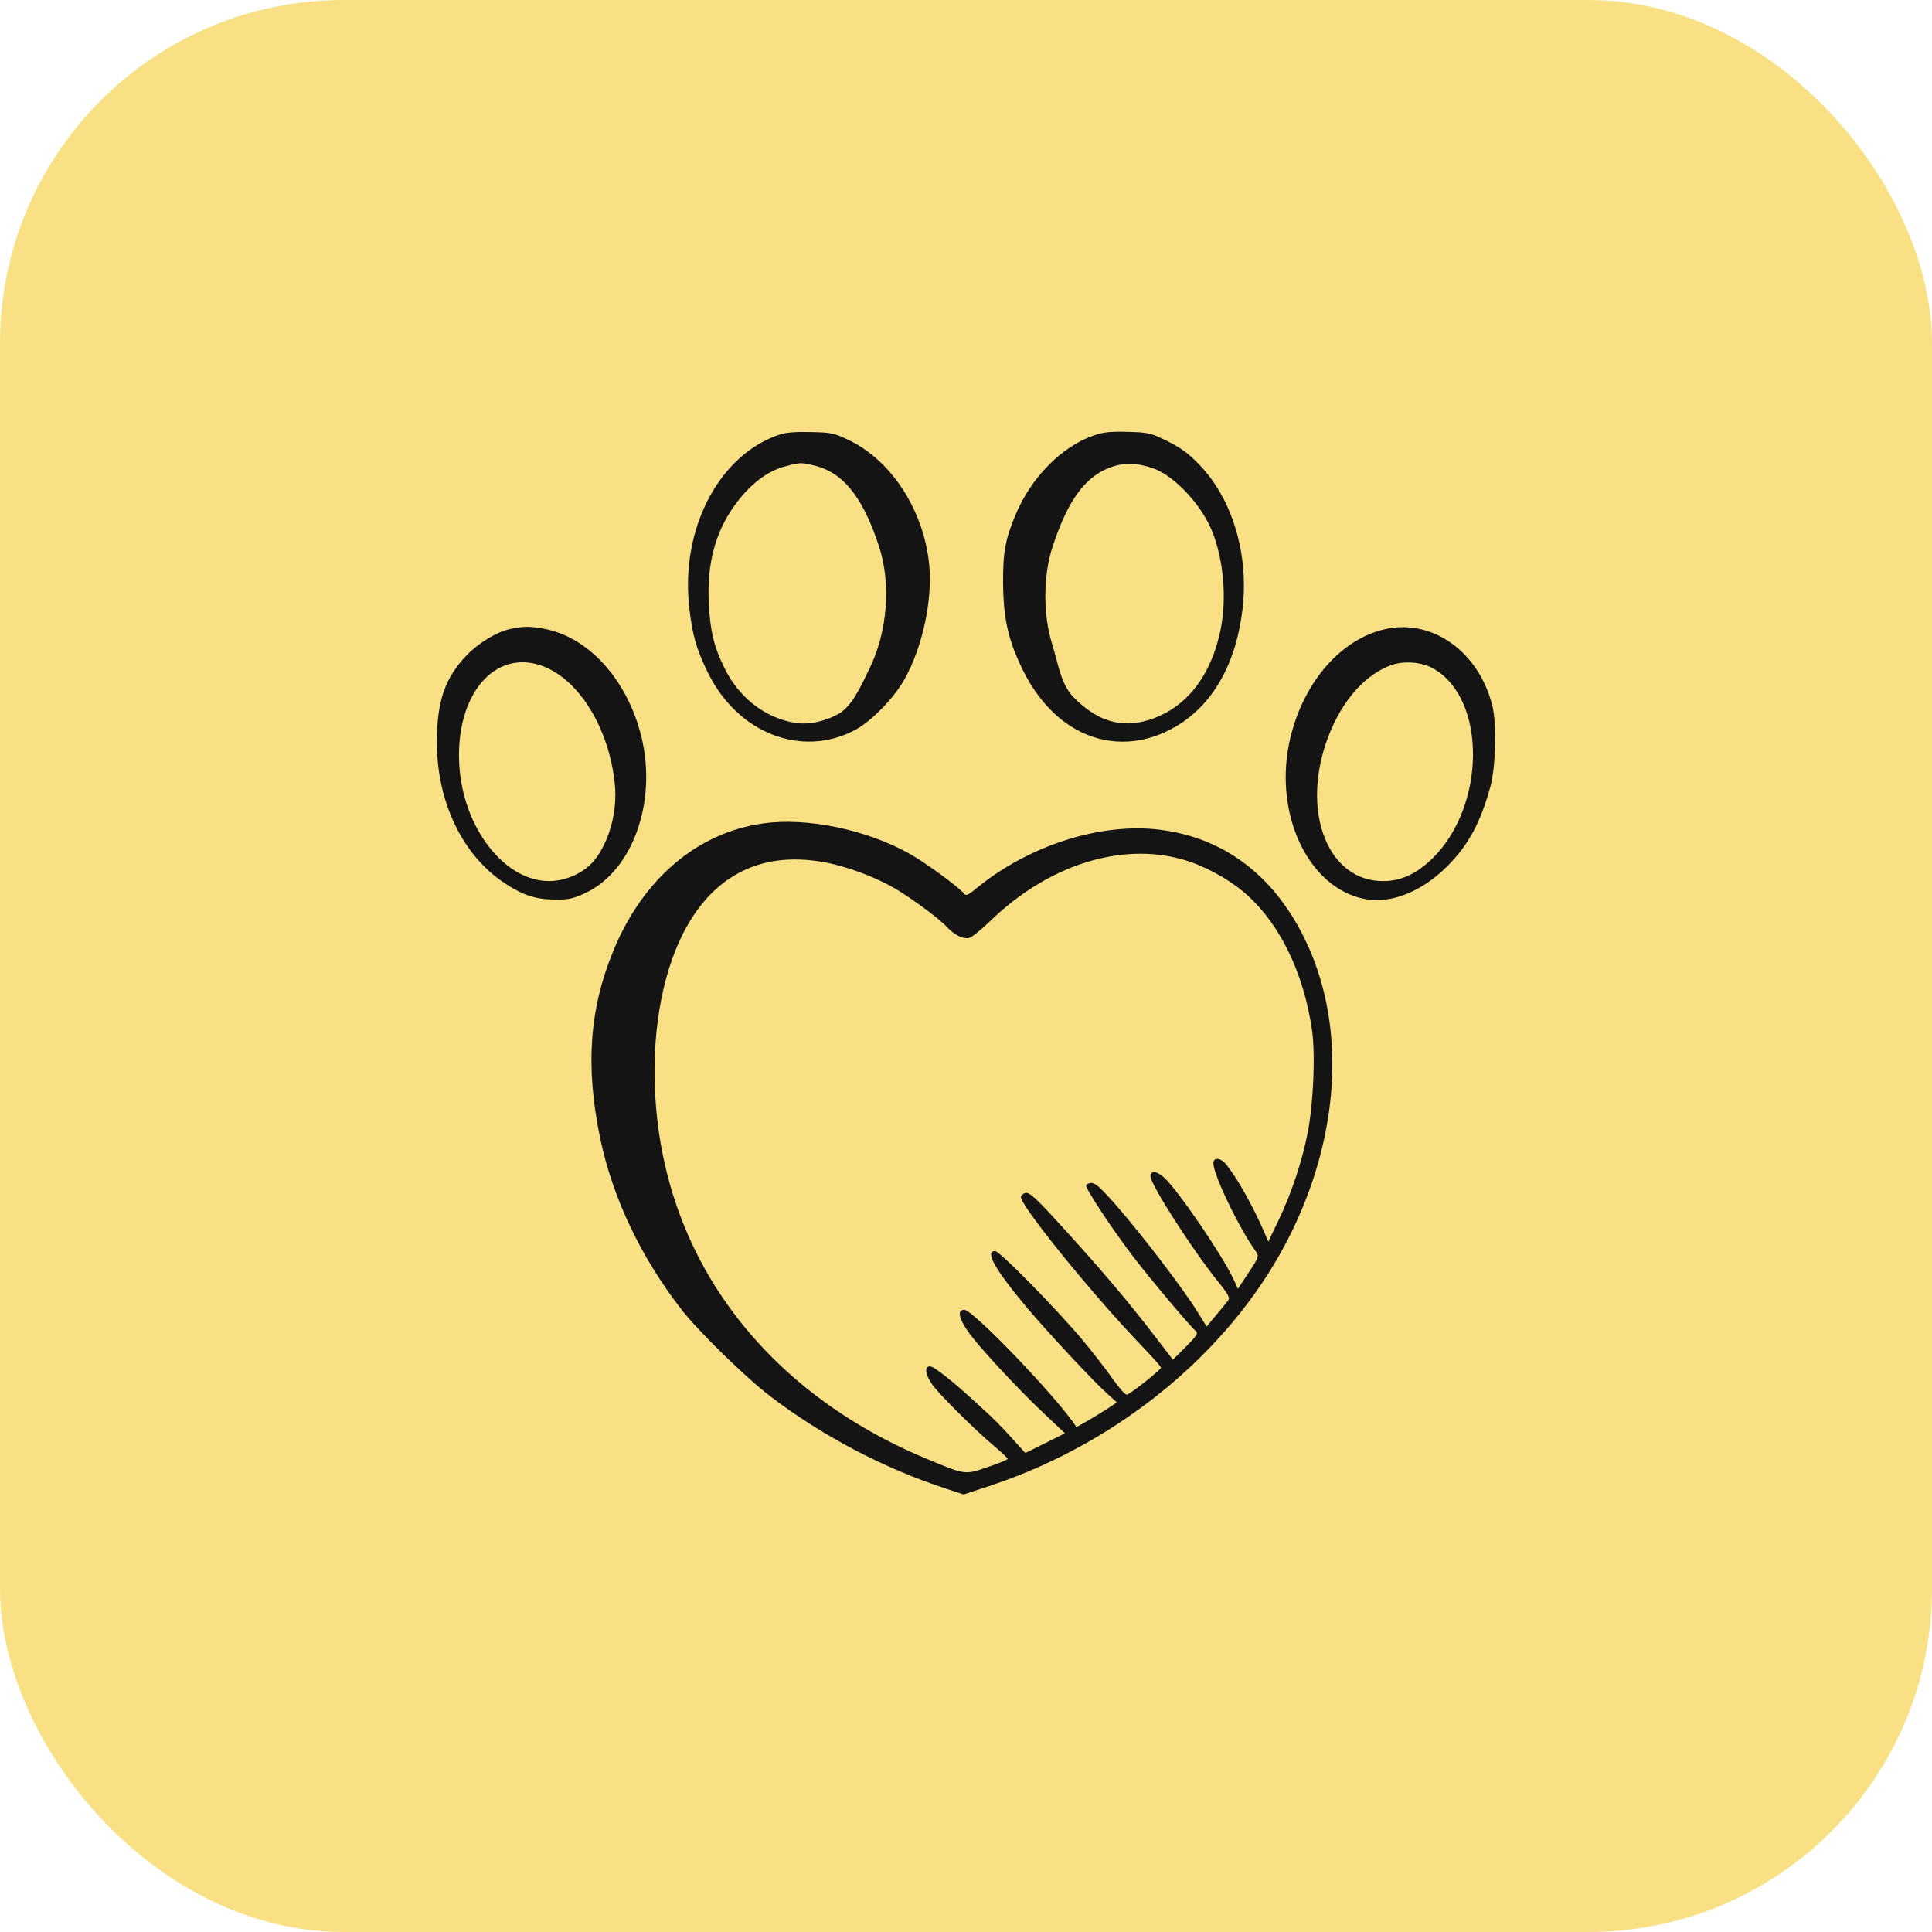
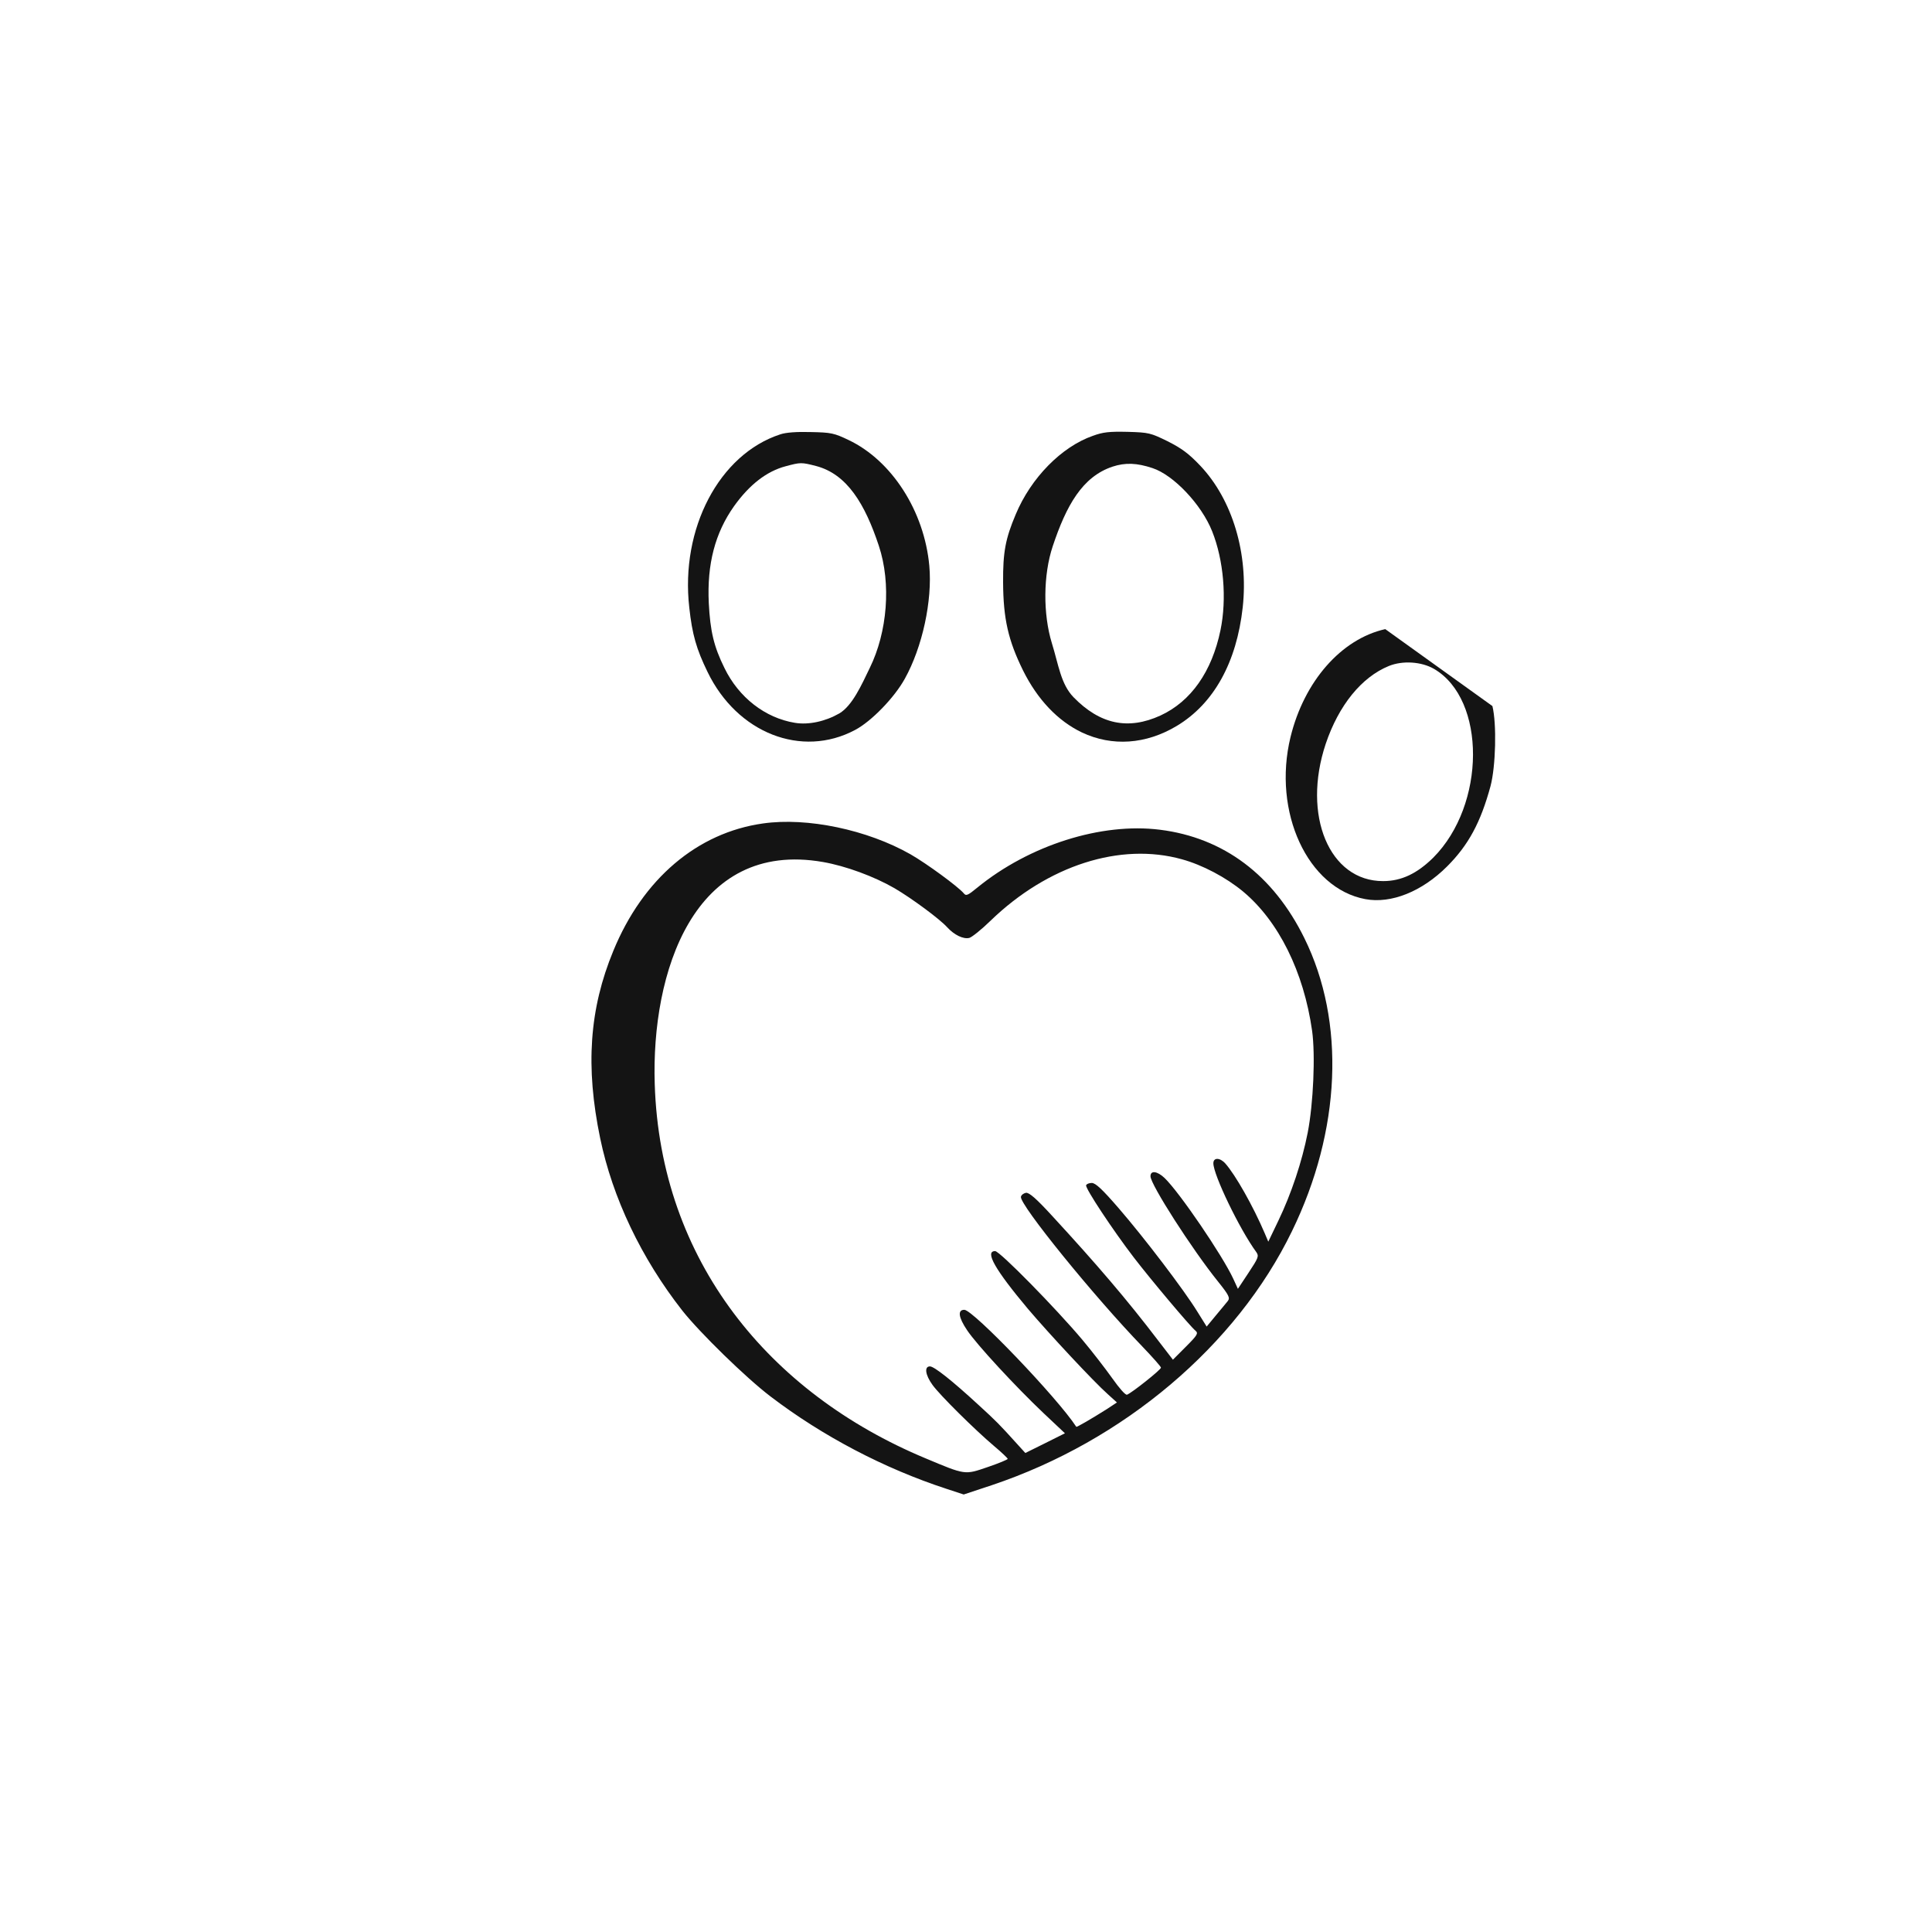
<svg xmlns="http://www.w3.org/2000/svg" width="90" height="90" viewBox="0 0 90 90" fill="none">
-   <rect width="90" height="90" rx="16" fill="#FAE084" />
  <g clip-path="url(#clip0_115_68)">
    <path d="M36.348 20.234C33.506 21.162 31.689 24.619 32.109 28.301C32.246 29.561 32.441 30.234 32.959 31.299C34.336 34.15 37.344 35.332 39.834 34.004C40.596 33.603 41.67 32.49 42.148 31.621C42.969 30.146 43.438 27.979 43.291 26.357C43.057 23.809 41.543 21.455 39.531 20.498C38.857 20.176 38.721 20.146 37.773 20.127C37.119 20.107 36.602 20.146 36.348 20.234ZM38.018 21.709C39.463 22.09 40.293 23.477 40.938 25.42C41.528 27.192 41.333 29.455 40.518 31.113C40.137 31.904 39.707 32.871 39.102 33.232C38.457 33.603 37.676 33.779 37.031 33.672C35.645 33.447 34.414 32.49 33.75 31.123C33.252 30.117 33.086 29.404 33.018 28.096C32.93 26.279 33.31 24.824 34.199 23.574C34.912 22.578 35.713 21.953 36.602 21.719C37.295 21.533 37.334 21.533 38.018 21.709Z" fill="#141414" />
    <path d="M50.908 20.303C49.453 20.811 48.027 22.256 47.315 23.965C46.836 25.098 46.719 25.723 46.728 27.129C46.738 28.818 46.963 29.824 47.656 31.23C48.33 32.588 49.277 33.584 50.4 34.121C51.807 34.785 53.379 34.678 54.815 33.818C56.543 32.783 57.607 30.859 57.891 28.291C58.164 25.791 57.412 23.281 55.918 21.699C55.371 21.123 55.049 20.889 54.395 20.557C53.594 20.166 53.525 20.146 52.529 20.117C51.68 20.098 51.387 20.127 50.908 20.303ZM53.691 21.807C54.668 22.129 55.967 23.496 56.465 24.746C57.002 26.084 57.158 27.891 56.855 29.355C56.455 31.289 55.478 32.676 54.062 33.33C52.549 34.023 51.24 33.74 50.01 32.48C49.414 31.865 49.313 30.967 49 29.961C48.586 28.614 48.593 26.786 49.039 25.449C49.674 23.545 50.42 22.207 51.826 21.738C52.422 21.543 52.959 21.562 53.691 21.807Z" fill="#141414" />
-     <path d="M23.828 29.287C23.174 29.414 22.305 29.932 21.729 30.537C20.732 31.572 20.361 32.666 20.352 34.502C20.332 37.314 21.523 39.824 23.496 41.133C24.365 41.709 24.961 41.904 25.869 41.904C26.494 41.914 26.699 41.865 27.266 41.602C29.463 40.576 30.615 37.373 29.883 34.336C29.238 31.68 27.422 29.668 25.332 29.287C24.678 29.17 24.424 29.17 23.828 29.287ZM25.293 31.035C27.002 31.68 28.389 33.965 28.643 36.553C28.77 37.852 28.35 39.316 27.627 40.146C27.139 40.693 26.338 41.045 25.566 41.045C23.486 41.035 21.572 38.555 21.396 35.645C21.201 32.373 23.047 30.186 25.293 31.035Z" fill="#141414" />
-     <path d="M64.531 29.307C62.48 29.766 60.752 31.738 60.117 34.336C59.268 37.832 60.918 41.387 63.603 41.885C64.805 42.109 66.24 41.533 67.412 40.361C68.408 39.365 68.975 38.311 69.434 36.621C69.678 35.703 69.727 33.721 69.522 32.891C68.906 30.371 66.728 28.809 64.531 29.307ZM66.807 31.162C69.238 32.588 69.219 37.49 66.768 39.951C66.016 40.693 65.283 41.045 64.434 41.045C61.924 41.055 60.645 37.978 61.758 34.648C62.363 32.852 63.428 31.543 64.697 31.025C65.342 30.762 66.221 30.82 66.807 31.162Z" fill="#141414" />
+     <path d="M64.531 29.307C62.48 29.766 60.752 31.738 60.117 34.336C59.268 37.832 60.918 41.387 63.603 41.885C64.805 42.109 66.24 41.533 67.412 40.361C68.408 39.365 68.975 38.311 69.434 36.621C69.678 35.703 69.727 33.721 69.522 32.891ZM66.807 31.162C69.238 32.588 69.219 37.49 66.768 39.951C66.016 40.693 65.283 41.045 64.434 41.045C61.924 41.055 60.645 37.978 61.758 34.648C62.363 32.852 63.428 31.543 64.697 31.025C65.342 30.762 66.221 30.82 66.807 31.162Z" fill="#141414" />
    <path d="M35.547 38.359C32.48 38.789 29.951 40.938 28.574 44.287C27.451 47.002 27.266 49.688 27.959 53.027C28.535 55.801 29.873 58.613 31.787 61.055C32.598 62.08 34.746 64.18 35.889 65.049C38.32 66.904 41.191 68.408 44.092 69.356L44.893 69.619L46.191 69.189C52.344 67.129 57.598 62.685 60.185 57.353C62.471 52.656 62.685 47.598 60.762 43.701C59.316 40.762 57.002 39.023 54.033 38.652C51.309 38.31 47.959 39.365 45.527 41.348C45.078 41.719 45 41.748 44.893 41.611C44.629 41.299 43.164 40.225 42.412 39.795C40.4 38.652 37.607 38.066 35.547 38.359ZM55.059 40.029C56.016 40.293 57.109 40.869 57.91 41.533C59.56 42.91 60.732 45.264 61.123 48.018C61.279 49.15 61.182 51.406 60.918 52.764C60.654 54.111 60.156 55.605 59.551 56.865L59.082 57.842L58.916 57.451C58.369 56.172 57.549 54.727 57.08 54.199C56.826 53.916 56.523 53.916 56.523 54.19C56.523 54.727 57.744 57.266 58.525 58.33C58.652 58.516 58.623 58.594 58.164 59.287L57.666 60.039L57.451 59.57C56.943 58.477 54.941 55.537 54.248 54.873C53.906 54.551 53.594 54.512 53.594 54.795C53.594 55.176 55.527 58.193 56.738 59.697C57.256 60.342 57.305 60.459 57.197 60.605C57.119 60.693 56.875 61.006 56.631 61.289L56.211 61.797L55.772 61.094C55.147 60.078 53.301 57.656 52.109 56.279C51.348 55.4 51.035 55.107 50.859 55.107C50.732 55.107 50.615 55.156 50.596 55.215C50.547 55.352 51.855 57.324 52.822 58.584C53.594 59.59 55.439 61.787 55.693 61.992C55.83 62.109 55.781 62.197 55.244 62.734L54.639 63.34L53.955 62.451C52.52 60.566 51.094 58.897 49.014 56.641C48.262 55.82 47.939 55.547 47.793 55.566C47.685 55.586 47.578 55.664 47.559 55.752C47.49 56.113 50.967 60.4 53.223 62.734C53.691 63.223 54.082 63.662 54.082 63.711C54.082 63.809 52.715 64.893 52.5 64.971C52.422 64.99 52.148 64.678 51.816 64.209C51.504 63.77 50.879 62.959 50.42 62.412C49.18 60.938 46.572 58.281 46.357 58.281C45.859 58.281 46.357 59.15 47.881 60.967C48.877 62.139 50.957 64.375 51.621 64.961L52.031 65.332L51.572 65.635C50.83 66.103 50.156 66.494 50.137 66.465C49.268 65.127 45.332 61.016 44.922 61.016C44.6 61.016 44.648 61.367 45.049 61.963C45.488 62.627 47.334 64.619 48.603 65.82L49.609 66.768L48.691 67.227L47.764 67.686L47.373 67.256C46.562 66.357 46.397 66.191 45.596 65.459C44.346 64.307 43.516 63.652 43.32 63.652C43.047 63.652 43.105 64.053 43.438 64.512C43.779 64.99 45.42 66.611 46.309 67.363C46.66 67.656 46.943 67.93 46.943 67.959C46.953 67.988 46.533 68.164 46.016 68.34C44.932 68.711 44.99 68.721 43.105 67.93C35.833 64.895 30.758 58.732 30.5 50.5C30.332 45.321 32.301 39.101 38.34 40.156C39.404 40.342 40.723 40.83 41.67 41.377C42.471 41.846 43.779 42.812 44.121 43.193C44.453 43.555 44.873 43.76 45.156 43.691C45.283 43.652 45.723 43.301 46.143 42.891C48.809 40.312 52.188 39.228 55.059 40.029Z" fill="#141414" />
  </g>
  <defs>
    <clipPath id="clip0_115_68">
      <rect width="50" height="50" fill="white" transform="translate(20 20)" />
    </clipPath>
  </defs>
</svg>